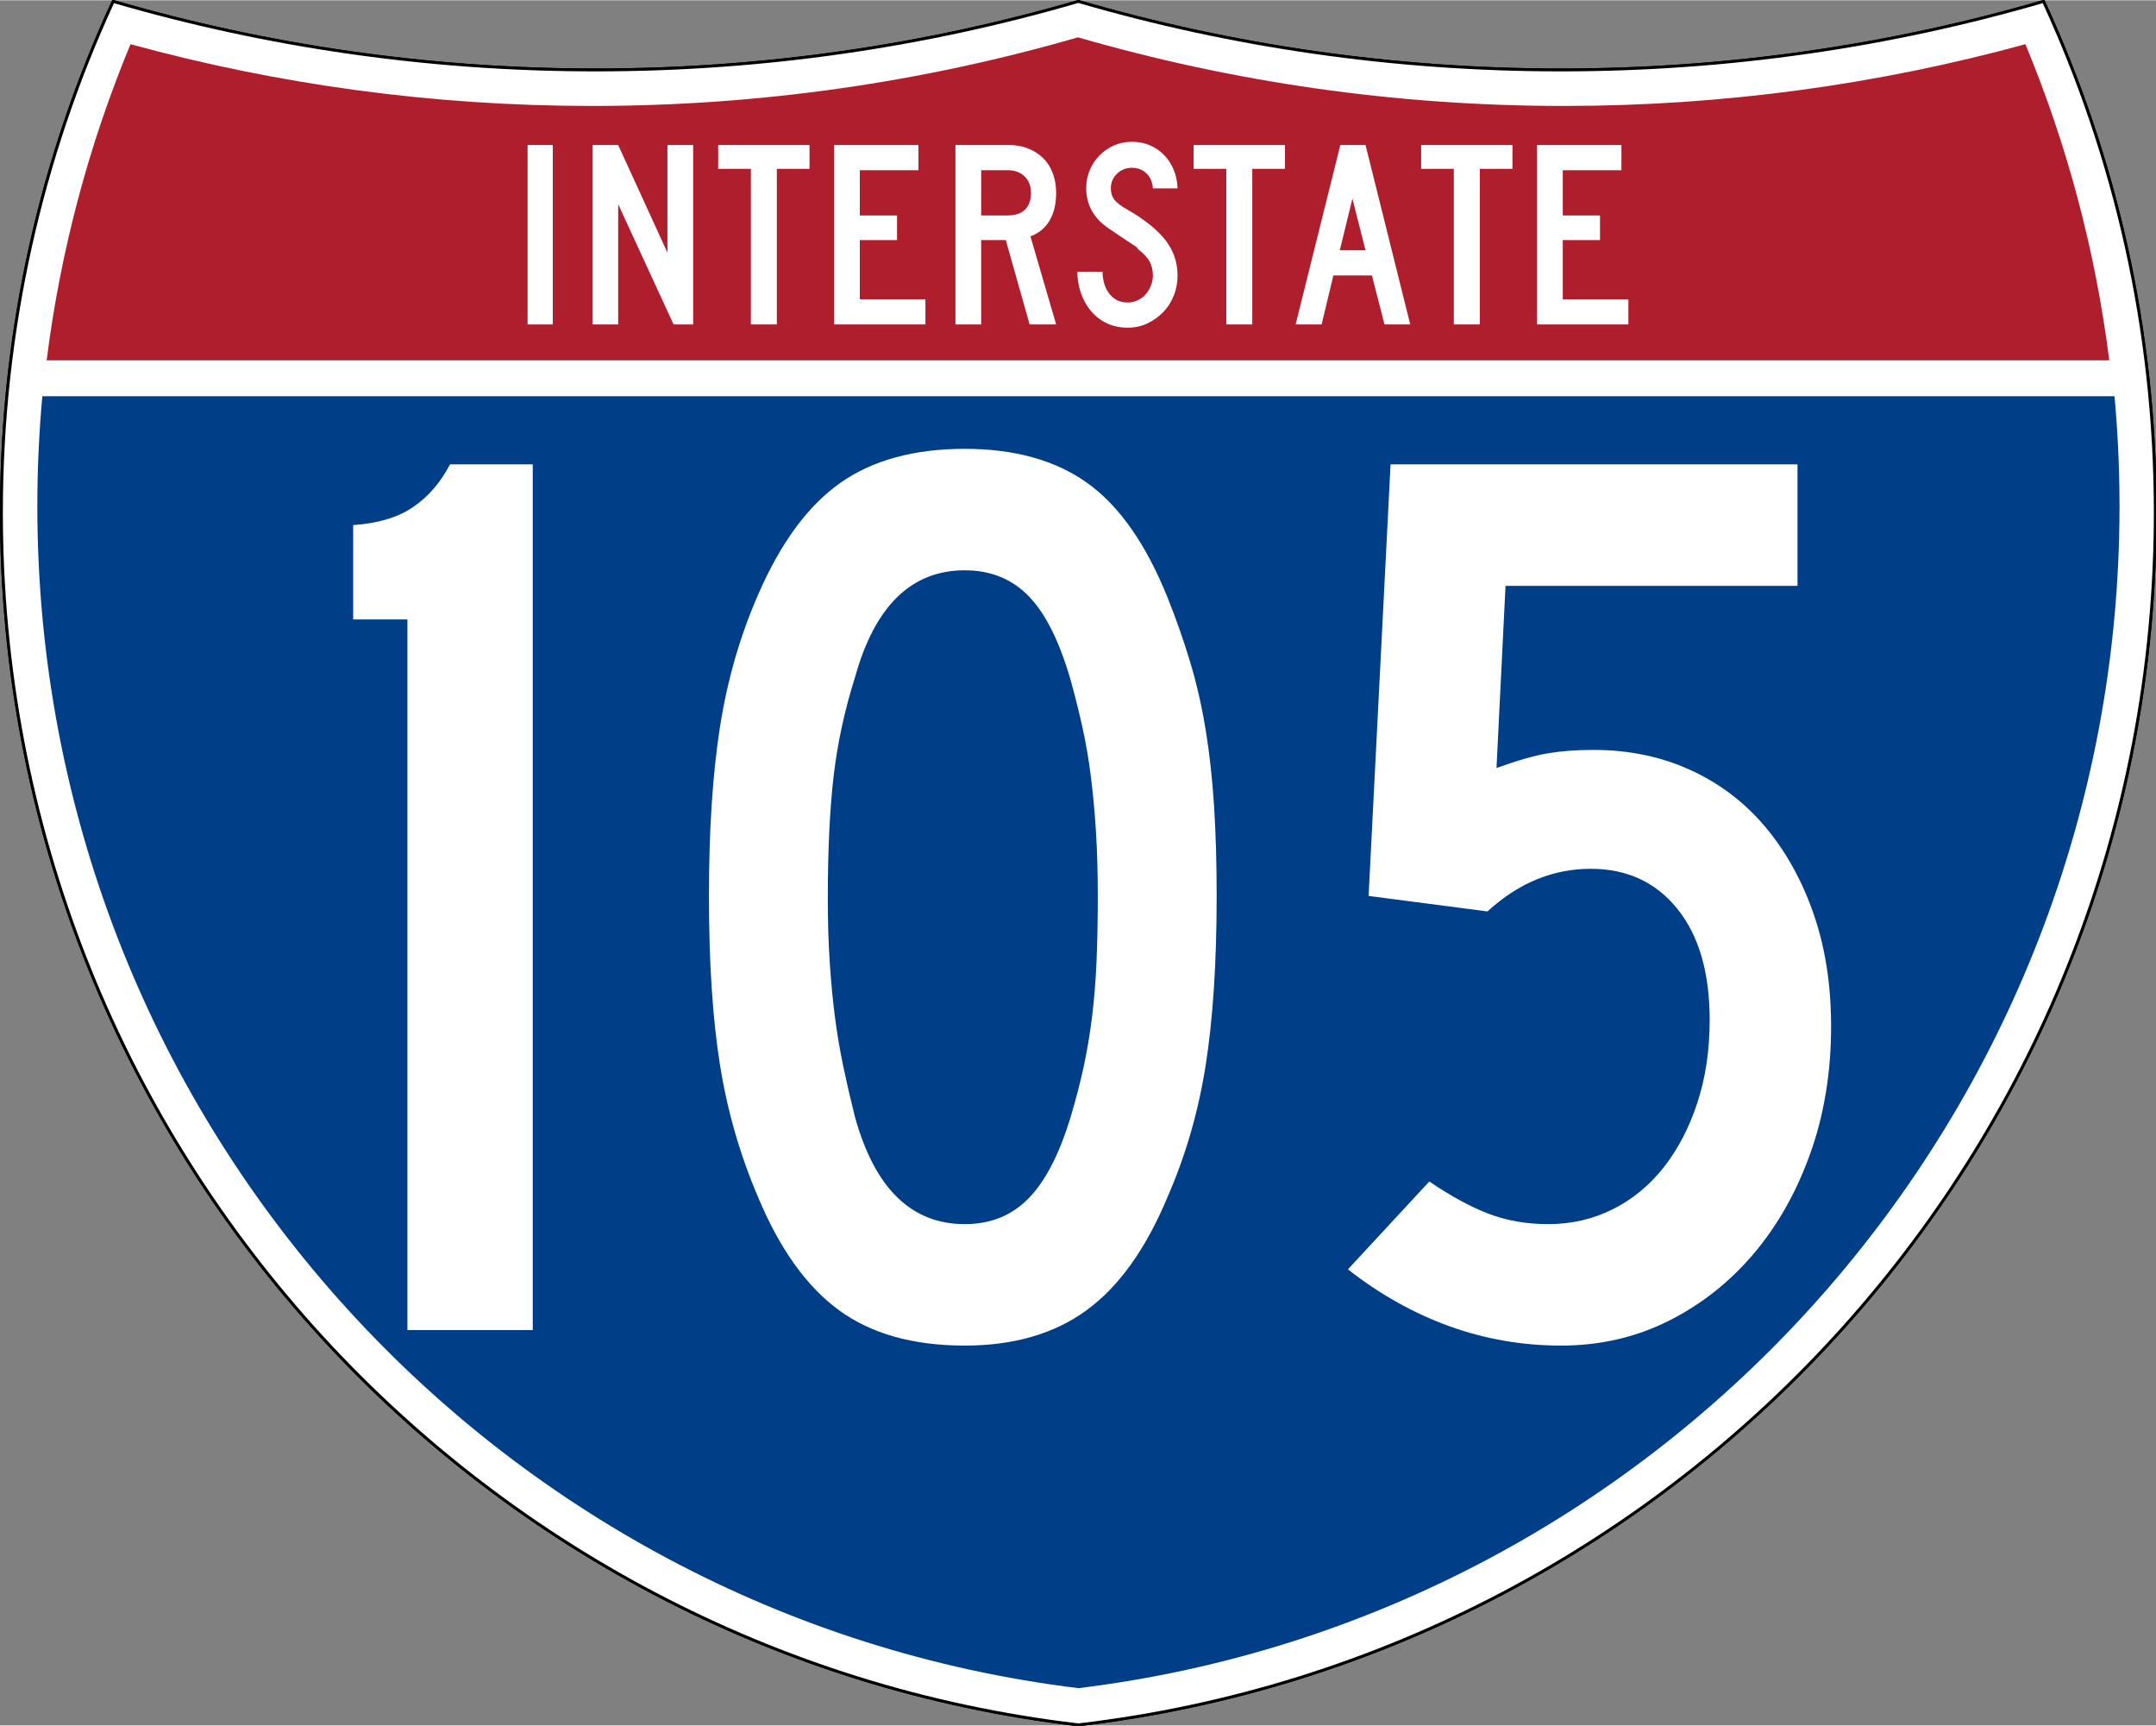
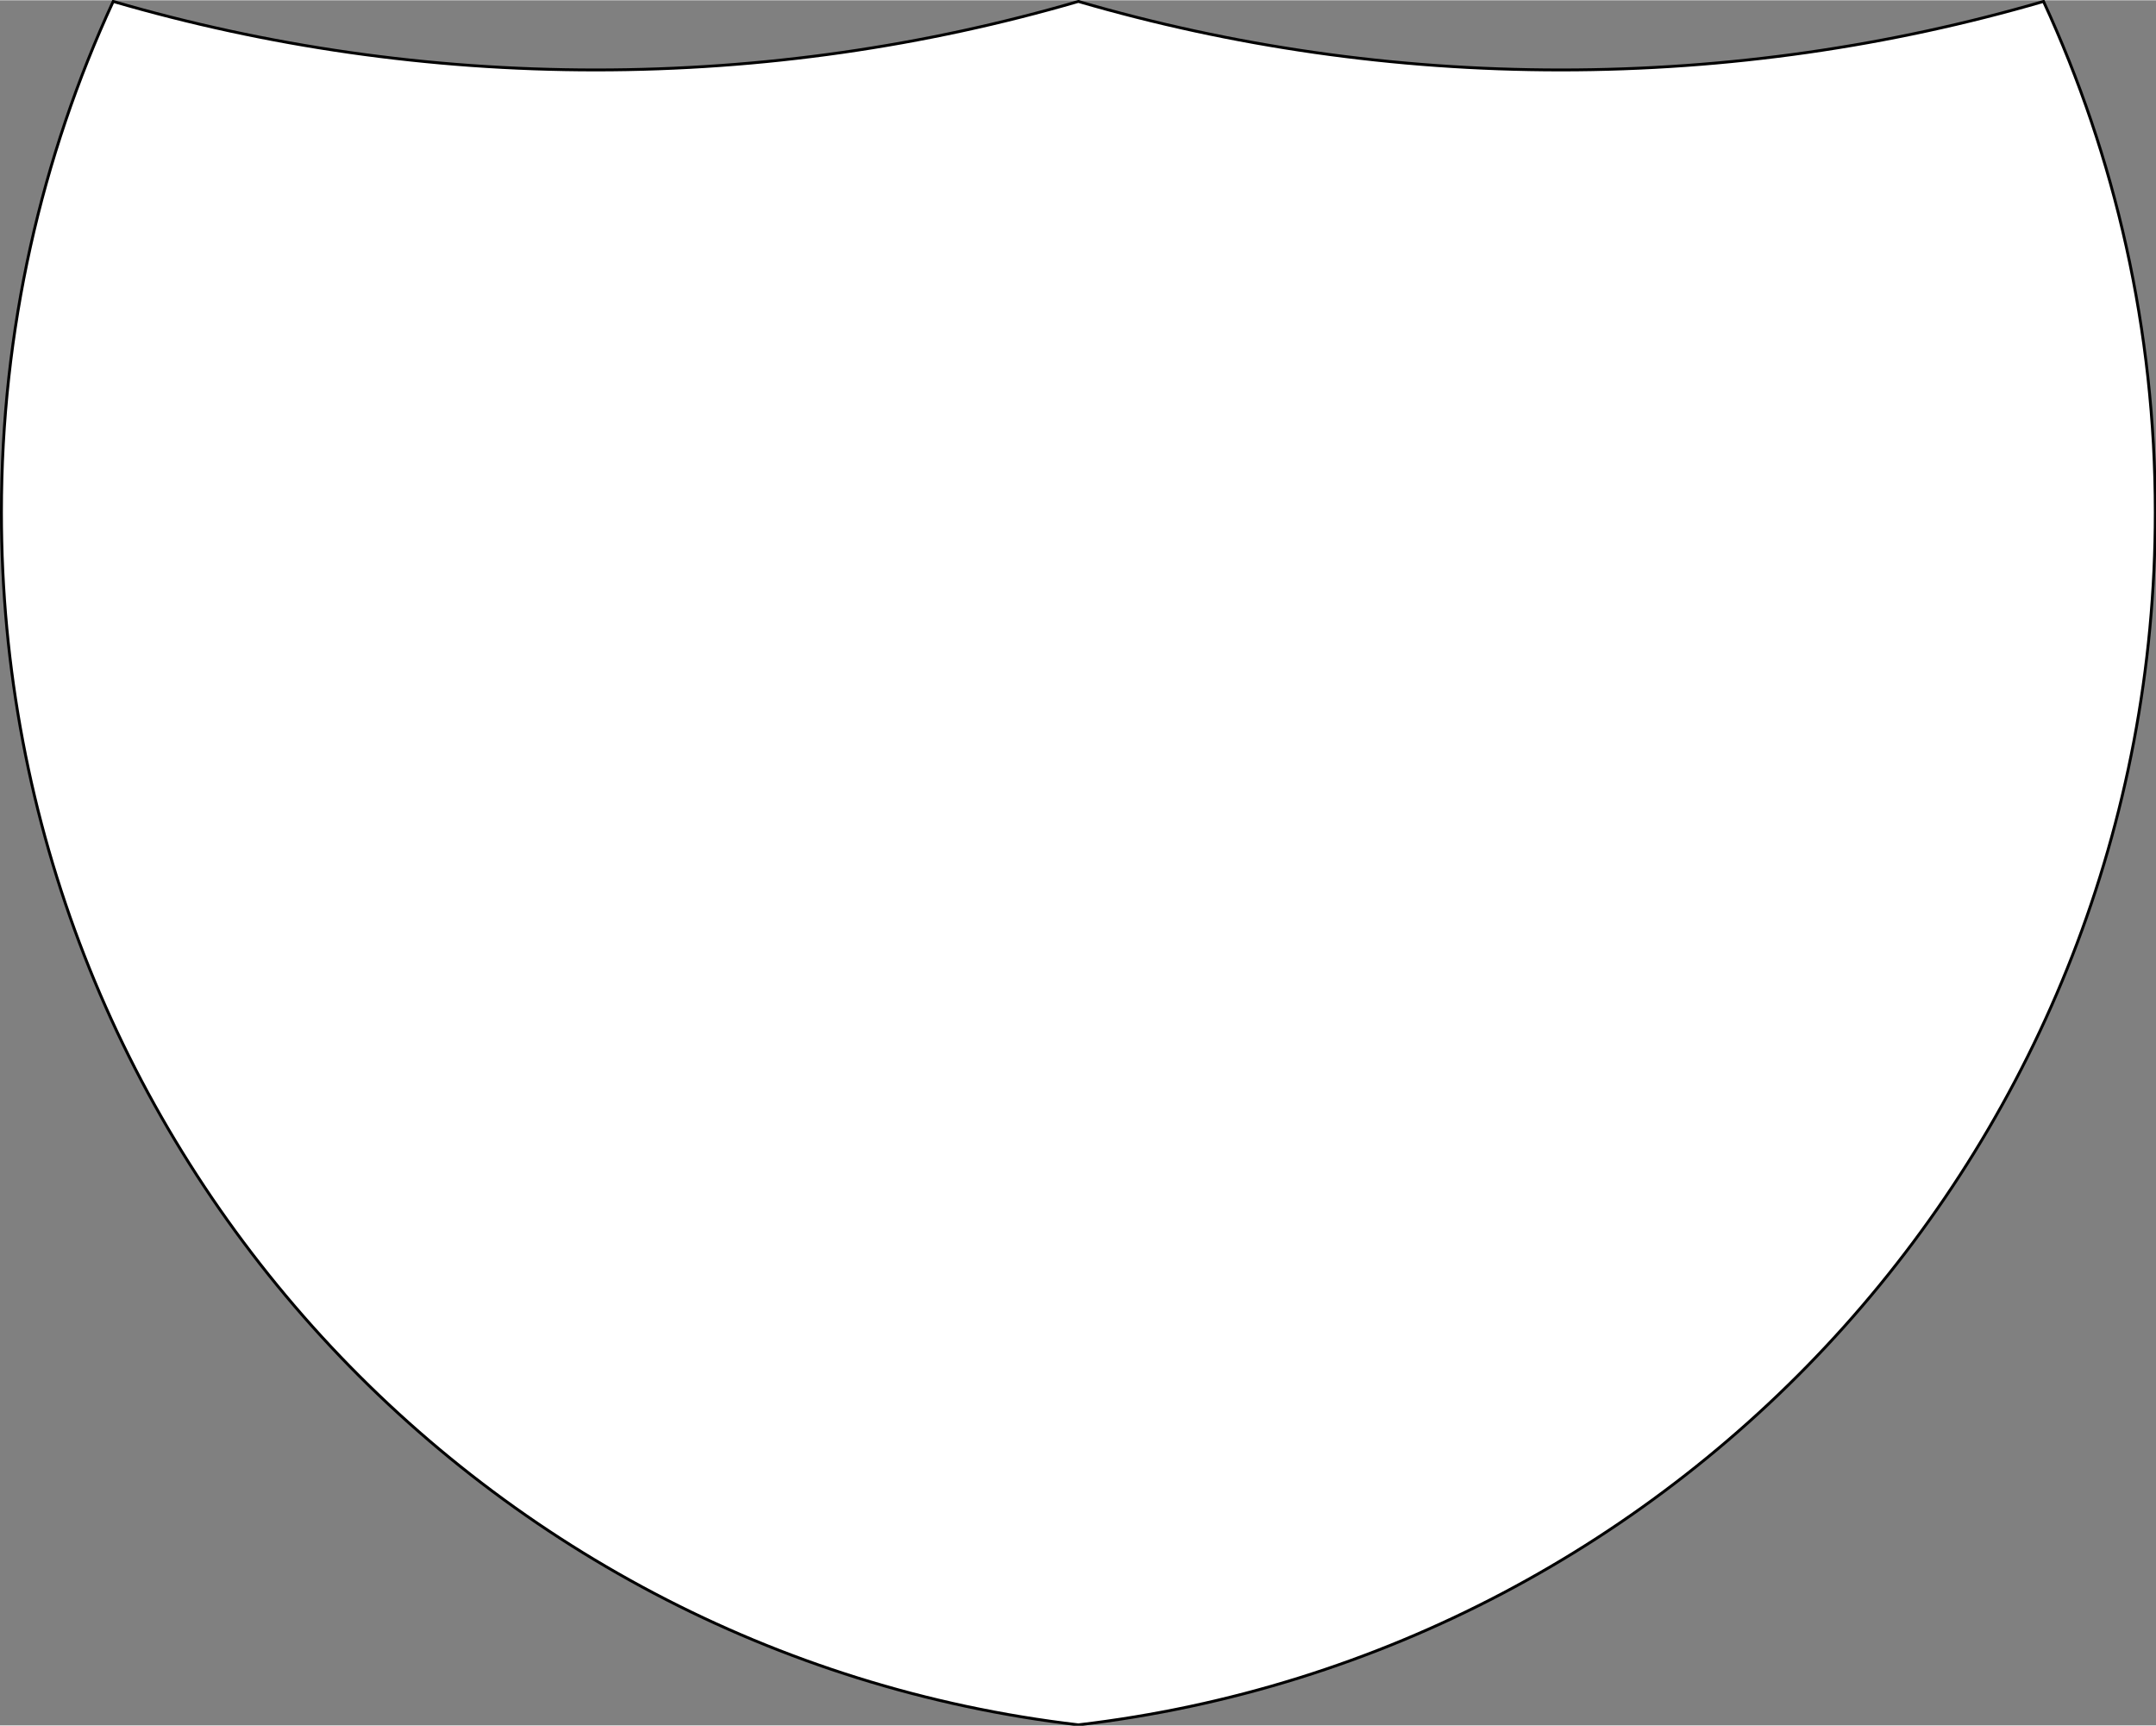
<svg xmlns="http://www.w3.org/2000/svg" version="1.0" width="751" height="601" viewBox="0 0 750 599.999" id="Layer_1" xml:space="preserve">
  <rect x="0" y="0" width="750" height="599.999" fill="#808080" stroke="none" />
  <defs id="defs62">
	
	
	
	
</defs>
  <g transform="matrix(0.999,0,0,0.999,0.499,0.399)" id="g5" style="fill:#ffffff;fill-opacity:1;stroke:#000000;stroke-width:1;stroke-miterlimit:4;stroke-dasharray:none;stroke-opacity:1">
    <path d="M 38.915,0 C 92.236,15.525 148.625,23.85 206.958,23.85 C 265.291,23.85 321.679,15.525 375,0 C 428.32,15.525 484.709,23.85 543.042,23.85 C 601.375,23.85 657.764,15.525 711.084,0 C 736.064,54.121 750,114.388 750,177.909 C 750,395.718 586.16,575.254 375,599.999 C 163.839,575.254 0,395.718 0,177.909 C 0,114.388 13.935,54.121 38.915,0 z" id="path7" style="fill:#ffffff;fill-opacity:1;stroke:#000000;stroke-width:1;stroke-miterlimit:4;stroke-dasharray:none;stroke-opacity:1" />
-     <path d="M 38.915,0 C 92.236,15.525 148.625,23.85 206.958,23.85 C 265.291,23.85 321.679,15.525 375,0 C 428.32,15.525 484.709,23.85 543.042,23.85 C 601.375,23.85 657.764,15.525 711.084,0 C 736.064,54.121 750,114.388 750,177.909 C 750,395.718 586.16,575.254 375,599.999 C 163.839,575.254 0,395.718 0,177.909 C 0,114.388 13.935,54.121 38.915,0 z" id="path9" style="fill:#ffffff;fill-opacity:1;stroke:#000000;stroke-width:1;stroke-linecap:round;stroke-linejoin:round;stroke-miterlimit:4;stroke-dasharray:none;stroke-opacity:1" />
  </g>
  <g transform="matrix(1.006,0,0,1.01,-2.101,-3.702)" id="g11" style="fill:#003f87;fill-opacity:1">
-     <path d="M 15,177.909 C 15,165.127 15.585,152.482 16.729,139.999 L 733.271,139.999 C 734.415,152.482 735,165.127 735,177.909 C 735,387.423 577.855,560.229 375,584.891 C 172.145,560.229 15,387.423 15,177.909 z" id="path13" style="fill:#003f87;fill-opacity:1" />
-   </g>
+     </g>
  <g transform="matrix(1.006,0,0,1.027,-2.265,-3.152)" id="g15" style="fill:#af1e2d;fill-opacity:1">
-     <path d="M 47.378,17.943 C 98.27,31.578 151.766,38.849 206.96,38.849 C 265.221,38.849 321.589,30.748 375,15.611 C 428.411,30.748 484.779,38.849 543.04,38.849 C 598.234,38.849 651.73,31.579 702.621,17.943 C 716.883,51.567 726.785,87.489 731.617,124.999 L 18.382,124.999 C 23.215,87.489 33.116,51.567 47.378,17.943 z" id="path17" style="fill:#af1e2d;fill-opacity:1" />
-   </g>
+     </g>
  <path d="M 183.538,112.749 L 183.538,50.333 L 192.294,50.333 L 192.294,112.749 L 183.538,112.749 z M 234.327,112.749 L 215.043,70.921 L 215.043,112.749 L 206.099,112.749 L 206.099,50.333 L 215.043,50.333 L 232.183,87.783 L 232.183,50.333 L 241.127,50.333 L 241.127,112.749 L 234.327,112.749 z M 270.235,58.626 L 270.235,112.749 L 261.201,112.749 L 261.201,58.626 L 249.835,58.626 L 249.835,50.333 L 281.601,50.333 L 281.601,58.626 L 270.235,58.626 z M 290.159,112.749 L 290.159,50.333 L 319.503,50.333 L 319.503,59.092 L 299.102,59.092 L 299.102,74.833 L 312.052,74.833 L 312.052,83.405 L 299.102,83.405 L 299.102,103.993 L 321.925,103.993 L 321.925,112.749 L 290.159,112.749 z M 358.175,112.749 L 349.883,83.405 L 341.314,83.405 L 341.314,112.749 L 332.37,112.749 L 332.37,50.333 L 351.003,50.333 C 353.425,50.333 355.645,50.737 357.664,51.544 C 359.682,52.351 361.421,53.47 362.881,54.899 C 364.34,56.328 365.458,58.082 366.234,60.162 C 367.01,62.242 367.398,64.525 367.398,67.009 C 367.398,70.736 366.653,73.903 365.162,76.512 C 363.671,79.121 361.435,80.983 358.454,82.1 L 367.398,112.749 L 358.175,112.749 z M 358.642,67.009 C 358.642,64.587 357.896,62.662 356.406,61.234 C 354.915,59.806 352.959,59.092 350.537,59.092 L 341.314,59.092 L 341.314,74.833 L 350.537,74.833 C 353.144,74.833 355.147,74.166 356.545,72.83 C 357.943,71.495 358.642,69.555 358.642,67.009 L 358.642,67.009 z M 409.624,95.7 C 409.624,98.247 409.174,100.623 408.273,102.827 C 407.373,105.032 406.131,106.941 404.548,108.556 C 402.964,110.171 401.132,111.459 399.051,112.422 C 396.97,113.385 394.718,113.866 392.296,113.866 C 389.563,113.866 387.11,113.339 384.937,112.283 C 382.764,111.227 380.933,109.799 379.442,107.999 C 377.951,106.198 376.802,104.118 375.995,101.757 C 375.188,99.396 374.784,96.944 374.784,94.398 L 383.54,94.398 C 383.54,95.702 383.711,96.99 384.052,98.263 C 384.393,99.536 384.921,100.685 385.635,101.71 C 386.35,102.735 387.25,103.558 388.337,104.179 C 389.424,104.8 390.744,105.11 392.296,105.11 C 393.477,105.11 394.611,104.862 395.698,104.365 C 396.785,103.869 397.716,103.186 398.492,102.316 C 399.268,101.446 399.889,100.436 400.354,99.288 C 400.82,98.139 401.052,96.944 401.052,95.7 C 401.052,93.9 400.68,92.301 399.935,90.904 C 399.19,89.507 397.886,88.094 396.023,86.665 C 395.712,86.355 395.588,86.184 395.651,86.152 C 395.713,86.121 395.527,85.95 395.092,85.641 C 394.657,85.331 393.741,84.725 392.343,83.824 C 390.945,82.923 388.663,81.386 385.496,79.214 C 382.951,77.474 381.041,75.44 379.767,73.11 C 378.494,70.781 377.857,68.22 377.857,65.426 C 377.857,63.19 378.261,61.093 379.068,59.137 C 379.875,57.182 381.009,55.458 382.468,53.968 C 383.928,52.477 385.62,51.312 387.546,50.474 C 389.471,49.635 391.551,49.216 393.786,49.216 C 396.022,49.216 398.088,49.619 399.982,50.427 C 401.876,51.234 403.522,52.352 404.919,53.781 C 406.316,55.21 407.433,56.919 408.272,58.906 C 409.111,60.893 409.561,63.066 409.624,65.426 L 401.052,65.426 C 400.929,63.252 400.184,61.513 398.818,60.209 C 397.451,58.905 395.774,58.253 393.786,58.253 C 391.737,58.253 389.999,58.937 388.571,60.303 C 387.142,61.67 386.428,63.377 386.428,65.426 C 386.428,66.978 386.832,68.282 387.64,69.338 C 388.447,70.394 389.999,71.573 392.296,72.877 C 398.321,76.355 402.715,79.895 405.479,83.497 C 408.242,87.099 409.624,91.167 409.624,95.7 L 409.624,95.7 z M 435.625,58.626 L 435.625,112.749 L 426.59,112.749 L 426.59,58.626 L 415.224,58.626 L 415.224,50.333 L 446.991,50.333 L 446.991,58.626 L 435.625,58.626 z M 481.632,112.749 L 477.254,95.7 L 463.838,95.7 L 459.742,112.749 L 450.704,112.749 L 466.26,50.333 L 475.019,50.333 L 490.576,112.749 L 481.632,112.749 z M 470.454,68.965 L 466.076,86.944 L 475.019,86.944 L 470.454,68.965 z M 514.772,58.626 L 514.772,112.749 L 505.737,112.749 L 505.737,58.626 L 494.371,58.626 L 494.371,50.333 L 526.138,50.333 L 526.138,58.626 L 514.772,58.626 z M 534.695,112.749 L 534.695,50.333 L 564.04,50.333 L 564.04,59.092 L 543.639,59.092 L 543.639,74.833 L 556.589,74.833 L 556.589,83.405 L 543.639,83.405 L 543.639,103.993 L 566.462,103.993 L 566.462,112.749 L 534.695,112.749 z" id="text7023" style="font-size:93.281px;font-style:normal;font-variant:normal;font-weight:normal;font-stretch:normal;text-align:center;line-height:125%;writing-mode:lr-tb;text-anchor:middle;fill:#ffffff;fill-opacity:1;font-family:Roadgeek 2005 Series C" />
-   <path d="M 141.728,462.5 L 141.728,215.335 L 122.857,215.335 L 122.857,182.53 C 131.543,181.927 138.507,179.828 143.751,176.235 C 148.994,172.642 153.262,167.695 156.553,161.395 L 185.327,161.395 L 185.327,462.5 L 141.728,462.5 z M 423.234,311.502 C 423.234,334.57 421.961,354.193 419.415,370.372 C 416.868,386.551 412.445,401.831 406.146,416.213 C 398.658,434.188 389.297,447.295 378.065,455.533 C 366.833,463.771 352.677,467.89 335.598,467.89 C 317.622,467.89 303.016,463.771 291.78,455.533 C 280.543,447.295 271.18,434.188 263.692,416.213 C 257.402,401.529 252.983,386.174 250.437,370.146 C 247.891,354.118 246.617,334.57 246.617,311.502 C 246.617,288.736 247.891,269.188 250.437,252.858 C 252.983,236.529 257.402,221.173 263.692,206.791 C 271.482,188.816 280.995,175.858 292.232,167.917 C 303.469,159.976 317.924,156.006 335.598,156.006 C 352.97,156.006 367.199,159.976 378.285,167.917 C 389.37,175.858 398.658,189.118 406.146,207.696 C 409.145,215.184 411.769,222.673 414.018,230.161 C 416.267,237.649 418.066,245.512 419.415,253.75 C 420.763,261.988 421.737,270.827 422.336,280.267 C 422.935,289.707 423.234,300.119 423.234,311.502 L 423.234,311.502 z M 381.885,311.502 C 381.885,303.109 381.661,295.467 381.213,288.578 C 380.765,281.689 380.166,275.323 379.416,269.48 C 378.666,263.638 377.692,258.022 376.495,252.632 C 375.297,247.242 373.948,241.85 372.449,236.456 C 368.554,222.97 363.685,213.23 357.843,207.237 C 352,201.244 344.585,198.247 335.598,198.247 C 317.019,198.247 304.287,210.681 297.403,235.55 C 293.8,246.934 291.327,258.392 289.983,269.926 C 288.639,281.46 287.967,295.616 287.967,312.393 C 287.967,320.485 288.191,327.903 288.639,334.645 C 289.087,341.389 289.686,347.681 290.436,353.524 C 291.185,359.366 292.159,365.133 293.357,370.825 C 294.555,376.516 295.903,382.356 297.403,388.345 C 304.287,413.214 317.019,425.649 335.598,425.649 C 344.585,425.649 352,422.652 357.843,416.659 C 363.685,410.666 368.554,401.228 372.449,388.345 C 374.241,382.356 375.738,376.592 376.941,371.051 C 378.143,365.51 379.117,359.743 379.862,353.75 C 380.607,347.757 381.13,341.389 381.432,334.645 C 381.734,327.903 381.885,320.188 381.885,311.502 L 381.885,311.502 z M 636.977,356.897 C 636.977,372.77 634.579,387.447 629.783,400.928 C 624.988,414.41 618.396,426.095 610.007,435.983 C 601.618,445.871 591.732,453.661 580.349,459.352 C 568.966,465.044 556.531,467.89 543.045,467.89 C 529.568,467.89 516.613,465.643 504.178,461.149 C 491.743,456.655 479.985,450.065 468.904,441.379 L 497.211,410.823 C 504.699,415.916 511.591,419.66 517.886,422.056 C 524.181,424.451 531.072,425.649 538.561,425.649 C 546.643,425.649 554.131,423.925 561.025,420.478 C 567.919,417.031 573.837,412.163 578.779,405.872 C 583.72,399.582 587.615,392.094 590.464,383.408 C 593.312,374.722 594.736,365.135 594.736,354.648 C 594.736,338.163 590.989,325.278 583.497,315.994 C 576.004,306.709 565.967,302.066 553.386,302.066 C 540.202,302.066 528.22,307.008 517.44,316.892 L 476.09,311.502 L 483.73,161.395 L 625.292,161.395 L 625.292,203.65 L 523.721,203.65 L 520.581,267.012 C 528.069,264.315 534.135,262.591 538.78,261.841 C 543.425,261.092 548.595,260.717 554.291,260.717 C 566.57,260.717 577.803,263.039 587.988,267.684 C 598.173,272.329 606.862,278.921 614.053,287.46 C 621.244,296 626.862,306.112 630.908,317.797 C 634.954,329.482 636.977,342.515 636.977,356.897 L 636.977,356.897 z" id="text2651" style="font-size:449.401px;font-style:normal;font-variant:normal;font-weight:normal;font-stretch:normal;text-align:center;line-height:100%;writing-mode:lr-tb;text-anchor:middle;fill:#ffffff;fill-opacity:1;stroke:none;stroke-width:1px;stroke-linecap:butt;stroke-linejoin:miter;stroke-opacity:1;font-family:Roadgeek 2005 Series C;-inkscape-font-specification:Roadgeek 2005 Series C" />
+   <path d="M 141.728,462.5 L 141.728,215.335 L 122.857,215.335 L 122.857,182.53 C 131.543,181.927 138.507,179.828 143.751,176.235 C 148.994,172.642 153.262,167.695 156.553,161.395 L 185.327,161.395 L 185.327,462.5 L 141.728,462.5 z M 423.234,311.502 C 423.234,334.57 421.961,354.193 419.415,370.372 C 416.868,386.551 412.445,401.831 406.146,416.213 C 398.658,434.188 389.297,447.295 378.065,455.533 C 366.833,463.771 352.677,467.89 335.598,467.89 C 317.622,467.89 303.016,463.771 291.78,455.533 C 280.543,447.295 271.18,434.188 263.692,416.213 C 257.402,401.529 252.983,386.174 250.437,370.146 C 247.891,354.118 246.617,334.57 246.617,311.502 C 246.617,288.736 247.891,269.188 250.437,252.858 C 252.983,236.529 257.402,221.173 263.692,206.791 C 271.482,188.816 280.995,175.858 292.232,167.917 C 303.469,159.976 317.924,156.006 335.598,156.006 C 352.97,156.006 367.199,159.976 378.285,167.917 C 389.37,175.858 398.658,189.118 406.146,207.696 C 409.145,215.184 411.769,222.673 414.018,230.161 C 416.267,237.649 418.066,245.512 419.415,253.75 C 420.763,261.988 421.737,270.827 422.336,280.267 C 422.935,289.707 423.234,300.119 423.234,311.502 L 423.234,311.502 z M 381.885,311.502 C 381.885,303.109 381.661,295.467 381.213,288.578 C 380.765,281.689 380.166,275.323 379.416,269.48 C 378.666,263.638 377.692,258.022 376.495,252.632 C 375.297,247.242 373.948,241.85 372.449,236.456 C 368.554,222.97 363.685,213.23 357.843,207.237 C 352,201.244 344.585,198.247 335.598,198.247 C 317.019,198.247 304.287,210.681 297.403,235.55 C 293.8,246.934 291.327,258.392 289.983,269.926 C 288.639,281.46 287.967,295.616 287.967,312.393 C 287.967,320.485 288.191,327.903 288.639,334.645 C 289.087,341.389 289.686,347.681 290.436,353.524 C 291.185,359.366 292.159,365.133 293.357,370.825 C 294.555,376.516 295.903,382.356 297.403,388.345 C 304.287,413.214 317.019,425.649 335.598,425.649 C 344.585,425.649 352,422.652 357.843,416.659 C 363.685,410.666 368.554,401.228 372.449,388.345 C 378.143,365.51 379.117,359.743 379.862,353.75 C 380.607,347.757 381.13,341.389 381.432,334.645 C 381.734,327.903 381.885,320.188 381.885,311.502 L 381.885,311.502 z M 636.977,356.897 C 636.977,372.77 634.579,387.447 629.783,400.928 C 624.988,414.41 618.396,426.095 610.007,435.983 C 601.618,445.871 591.732,453.661 580.349,459.352 C 568.966,465.044 556.531,467.89 543.045,467.89 C 529.568,467.89 516.613,465.643 504.178,461.149 C 491.743,456.655 479.985,450.065 468.904,441.379 L 497.211,410.823 C 504.699,415.916 511.591,419.66 517.886,422.056 C 524.181,424.451 531.072,425.649 538.561,425.649 C 546.643,425.649 554.131,423.925 561.025,420.478 C 567.919,417.031 573.837,412.163 578.779,405.872 C 583.72,399.582 587.615,392.094 590.464,383.408 C 593.312,374.722 594.736,365.135 594.736,354.648 C 594.736,338.163 590.989,325.278 583.497,315.994 C 576.004,306.709 565.967,302.066 553.386,302.066 C 540.202,302.066 528.22,307.008 517.44,316.892 L 476.09,311.502 L 483.73,161.395 L 625.292,161.395 L 625.292,203.65 L 523.721,203.65 L 520.581,267.012 C 528.069,264.315 534.135,262.591 538.78,261.841 C 543.425,261.092 548.595,260.717 554.291,260.717 C 566.57,260.717 577.803,263.039 587.988,267.684 C 598.173,272.329 606.862,278.921 614.053,287.46 C 621.244,296 626.862,306.112 630.908,317.797 C 634.954,329.482 636.977,342.515 636.977,356.897 L 636.977,356.897 z" id="text2651" style="font-size:449.401px;font-style:normal;font-variant:normal;font-weight:normal;font-stretch:normal;text-align:center;line-height:100%;writing-mode:lr-tb;text-anchor:middle;fill:#ffffff;fill-opacity:1;stroke:none;stroke-width:1px;stroke-linecap:butt;stroke-linejoin:miter;stroke-opacity:1;font-family:Roadgeek 2005 Series C;-inkscape-font-specification:Roadgeek 2005 Series C" />
</svg>